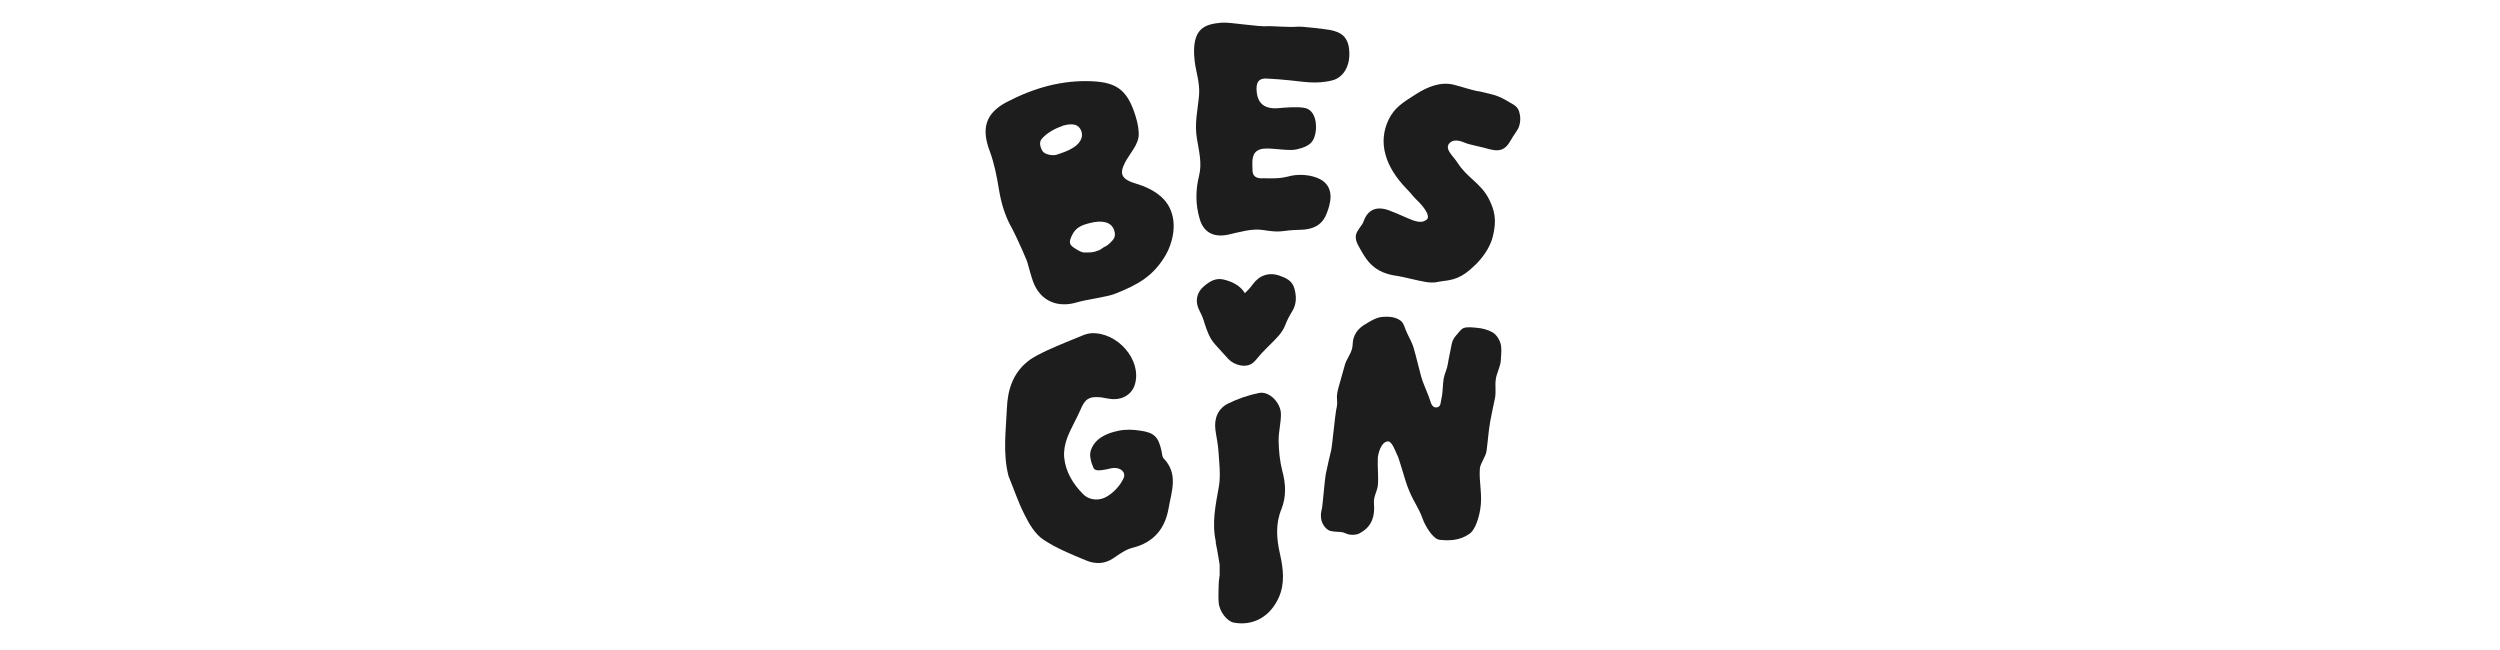
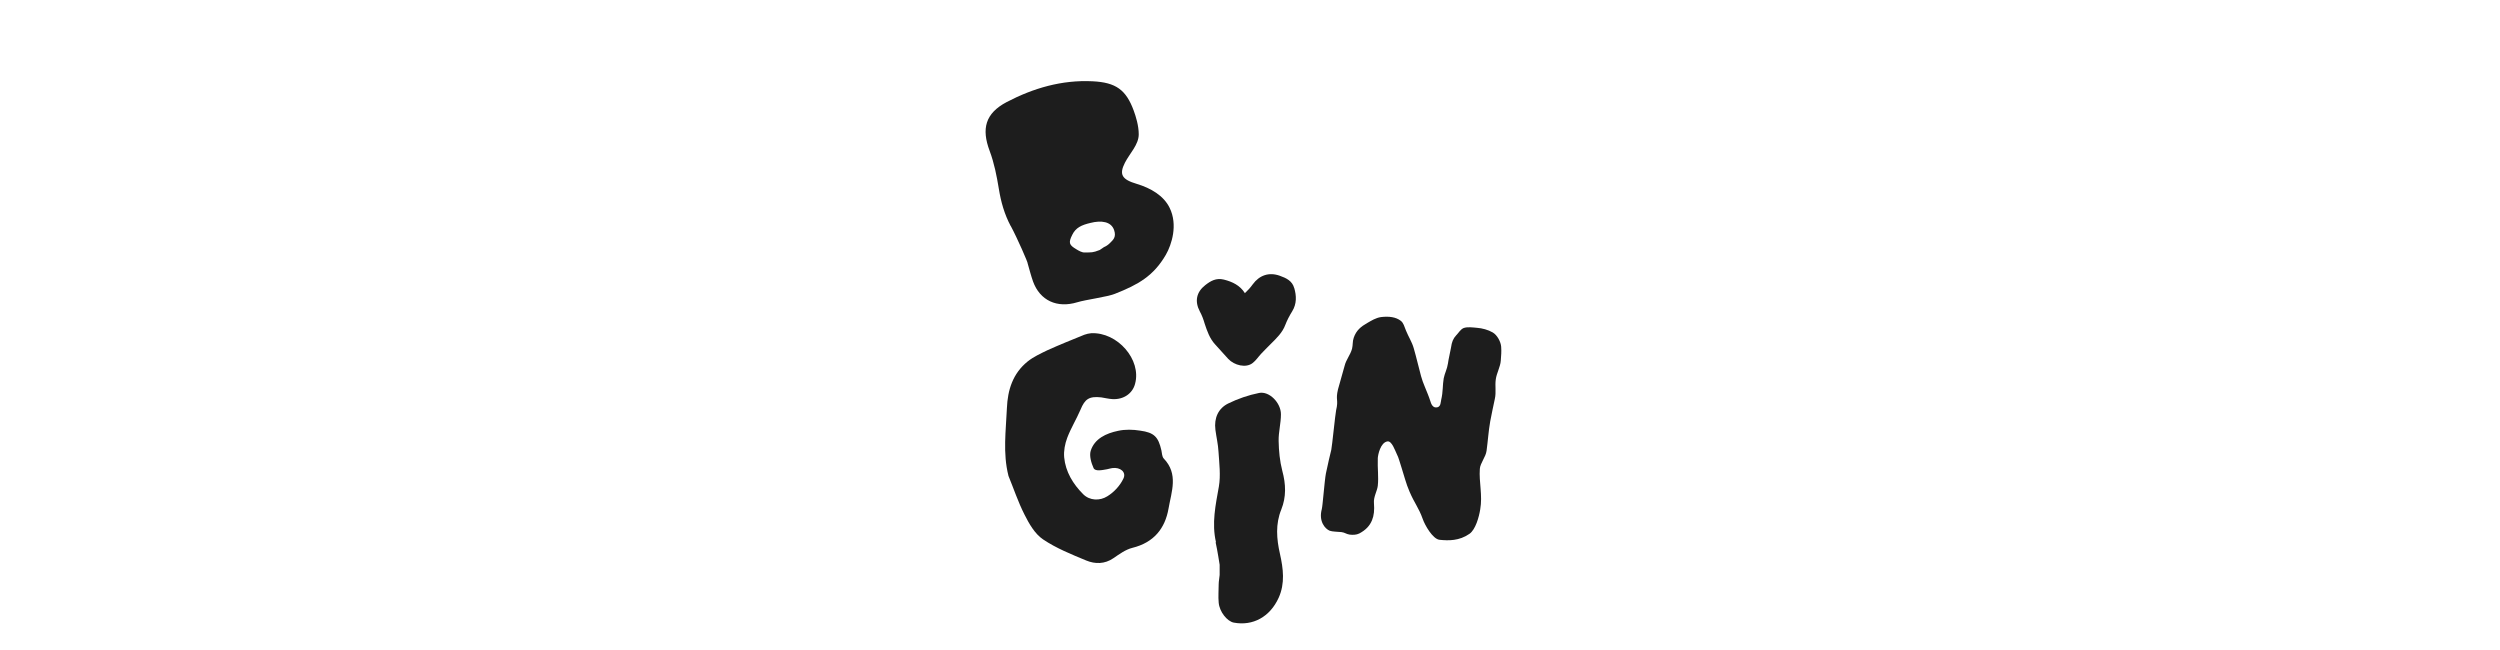
<svg xmlns="http://www.w3.org/2000/svg" viewBox="0 0 130.1 33.81" data-name="Livello 1" id="Livello_1">
  <defs>
    <style>
      .cls-1 {
        fill: none;
      }

      .cls-2 {
        fill: #1d1d1d;
      }

      .cls-3 {
        clip-path: url(#clippath);
      }
    </style>
    <clipPath id="clippath">
      <rect height="31.26" width="27.82" y="1.18" x="51.29" class="cls-1" />
    </clipPath>
  </defs>
  <g class="cls-3">
    <path d="M52.48,24.76c-.3-1.18-.13-2.36-.08-3.53.04-.93.3-1.79,1.08-2.42.3-.24.67-.41,1.02-.58.64-.29,1.29-.55,1.93-.81.11-.04.24-.07.36-.08,1.37-.06,2.62,1.38,2.28,2.63-.13.51-.6.83-1.17.8-.2-.01-.39-.06-.59-.09-.63-.07-.85.08-1.08.64-.21.49-.5.96-.69,1.46-.12.32-.19.68-.16,1.02.07.75.46,1.39.99,1.92.34.34.87.35,1.25.11.35-.21.67-.56.84-.92.17-.34-.16-.61-.58-.55-.09.01-.16.04-.27.06-.24.04-.61.13-.7-.06-.12-.27-.23-.63-.15-.9.2-.63.8-.91,1.43-1.04.36-.08.77-.07,1.14-.01.74.1.95.33,1.11,1.03.03.14.03.32.12.42.78.81.4,1.73.25,2.61-.18,1.02-.75,1.76-1.88,2.04-.36.09-.68.33-.99.54-.45.31-.95.31-1.41.12-.77-.32-1.57-.64-2.25-1.1-.43-.29-.73-.82-.97-1.3-.33-.65-.56-1.35-.84-2.03" class="cls-2" />
    <path d="M63.28,28.22c-.23-.99-.02-1.94.15-2.9.1-.58.02-1.21-.02-1.82-.02-.38-.11-.75-.16-1.13-.08-.63.16-1.12.66-1.37.51-.25,1.06-.44,1.61-.55.53-.11,1.14.51,1.14,1.11,0,.47-.13.93-.12,1.39.01.52.06,1.05.19,1.55.19.7.21,1.36-.05,2.01-.31.76-.25,1.53-.07,2.32.17.76.27,1.53-.07,2.28-.45.99-1.34,1.48-2.34,1.29-.34-.07-.74-.56-.78-1.04-.03-.32,0-.64,0-.96,0-.16.04-.32.05-.48,0-.17,0-.35,0-.53,0,0-.12-.78-.21-1.17" class="cls-2" />
    <path d="M68.79,26.47c.04-.13.14-1.47.21-1.83.1-.49.23-1.03.28-1.23.04-.18.21-1.87.25-2.05.14-.59-.04-.51.1-1.1.03-.14.31-1.07.34-1.21.08-.34.3-.57.39-.9.05-.2.02-.39.09-.58.13-.38.38-.58.7-.76.21-.12.44-.27.72-.31.42-.05.77,0,1.02.19.15.11.19.3.28.52.12.3.31.59.4.91.14.48.25.97.38,1.45.05.19.12.37.19.54.1.25.21.5.29.75.04.13.12.41.39.33.16-.06.15-.25.18-.39.1-.41.07-.78.13-1.11.05-.26.18-.49.22-.77.03-.24.11-.54.16-.83.04-.29.11-.47.27-.64.13-.13.22-.31.39-.38.2-.07.47-.03.7-.01.26.02.57.1.81.24.24.14.42.49.44.74.02.29,0,.43-.02.73-.02.31-.22.66-.26.97-.05.35.03.67-.05,1.02-.08.39-.17.78-.24,1.17-.09.51-.12,1.02-.19,1.53-.04.32-.33.64-.35.94-.05.69.15,1.37.02,2.11-.06.38-.24,1.05-.56,1.27-.53.37-1.09.36-1.56.31-.35-.04-.76-.76-.87-1.08-.21-.59-.43-.82-.69-1.43-.18-.41-.28-.83-.41-1.23-.1-.29-.14-.51-.26-.74-.08-.16-.25-.68-.48-.64-.36.06-.49.69-.5.87-.02.55.05.97,0,1.44-.03.27-.23.58-.2.9.03.36,0,.65-.1.89-.12.3-.34.52-.66.69-.16.08-.34.08-.51.06-.18-.03-.25-.11-.42-.13-.19-.02-.47-.02-.61-.07-.25-.1-.59-.5-.41-1.14" class="cls-2" />
    <path d="M67.35,14.99c-.1-.37-.41-.52-.75-.64-.56-.2-1.06-.03-1.41.45-.12.17-.26.32-.41.46,0,0,0,0,0-.01-.25-.4-.65-.59-1.09-.7-.4-.1-.69.07-.97.29-.46.36-.56.84-.28,1.37.11.2.19.42.25.63.13.39.26.78.56,1.1.23.24.44.5.67.74.31.33.92.49,1.27.21.17-.13.29-.32.44-.48.07-.08.4-.41.5-.51.3-.3.61-.59.76-1,.07-.19.25-.54.26-.54.03-.05.06-.1.09-.15.25-.4.23-.82.11-1.23" class="cls-2" />
-     <path d="M67.5,1.39c.22-.03,1.5.13,1.72.17.53.11,1.01.32,1,1.27,0,.7-.37,1.22-.88,1.35-.84.22-1.58.06-2.22,0-.39-.04-.77-.07-1.16-.09-.38-.03-.56.11-.57.49,0,.79.39,1.14,1.24,1.04.11-.01.83-.08,1.23-.01.62.09.69.92.59,1.35-.09.38-.22.65-1,.82-.43.09-1.29-.1-1.72-.04-.64.09-.56.64-.55,1.11,0,.28.15.42.44.43.11,0,.23-.01.34,0,.71.02.97-.07,1.22-.13.6-.13,1.31,0,1.67.27.57.43.42,1.15.16,1.76-.24.57-.73.77-1.35.78-1.06.02-.86.18-1.94.01-.57-.09-1.21.11-1.8.24-.74.16-1.27-.1-1.48-.79-.23-.76-.23-1.51-.04-2.28.16-.64,0-1.25-.11-1.91-.14-.82.04-1.48.11-2.29.05-.64-.17-1.22-.23-1.77-.2-1.76.58-1.91,1.4-1.99.43-.04,1.99.24,2.42.18.1-.01,1.19.07,1.51.03" class="cls-2" />
-     <path d="M76.97,4.75c.97.23,1,.22,1.77.68.25.15.31.31.35.52.06.3,0,.5-.04.63-.07.21-.22.35-.48.8-.38.65-.87.43-1.42.29-.45-.11-.74-.16-.97-.26-.23-.1-.56-.17-.75.04-.28.31.2.67.42,1.02.51.8,1.22,1.06,1.64,1.9.28.56.42,1.08.19,1.96-.11.42-.36.88-.8,1.35-.59.58-.96.87-1.81.95-.29.03-.38.12-.89.04-.38-.06-1.19-.27-1.4-.3-.64-.08-1.09-.27-1.45-.63-.17-.17-.32-.39-.47-.65-.12-.23-.35-.52-.3-.85.04-.24.33-.52.39-.69.21-.63.67-.85,1.34-.6.26.1.53.21.77.32.58.27.85.32,1.04.24.11-.05.2-.09.21-.21.01-.22-.25-.58-.58-.89-.18-.17-.28-.33-.48-.53-.61-.62-.98-1.23-1.14-1.8-.2-.68-.11-1.31.16-1.87.31-.62.74-.88,1.4-1.3.61-.39,1.27-.66,1.95-.51.42.1.97.3,1.37.36" class="cls-2" />
-     <path d="M55.28,6.56c-.4.13-.83.38-1.07.67-.14.17-.09.4.04.63.11.18.53.26.74.19.29-.1.59-.19.85-.36.32-.19.59-.54.41-.92-.19-.41-.65-.31-.97-.22M57.45,12.86c.1-.04.21-.11.31-.21.17-.17.34-.31.22-.67-.15-.46-.68-.52-1.23-.38-.47.11-.77.25-.95.62-.21.42-.16.53.21.75.13.08.3.18.45.17.34-.01.39.02.77-.13M52.6,11.77c-.33-.62-.51-1.26-.62-1.94-.11-.67-.24-1.34-.48-1.98-.43-1.15-.23-1.95.89-2.54,1.38-.72,2.86-1.16,4.47-1.08,1.21.06,1.74.44,2.14,1.53.11.3.26.78.26,1.23,0,.54-.47.99-.72,1.48-.31.61-.16.87.62,1.1.73.22,1.4.61,1.71,1.25.43.88.11,1.9-.2,2.44-.64,1.1-1.43,1.55-2.65,2.03-.44.17-1.5.3-1.96.44-1.05.32-1.94-.09-2.3-1.08-.11-.31-.19-.63-.28-.94.03-.01-.54-1.32-.88-1.95" class="cls-2" />
+     <path d="M55.28,6.56M57.45,12.86c.1-.04.21-.11.31-.21.17-.17.34-.31.22-.67-.15-.46-.68-.52-1.23-.38-.47.11-.77.25-.95.62-.21.42-.16.53.21.75.13.08.3.18.45.17.34-.01.39.02.77-.13M52.6,11.77c-.33-.62-.51-1.26-.62-1.94-.11-.67-.24-1.34-.48-1.98-.43-1.15-.23-1.95.89-2.54,1.38-.72,2.86-1.16,4.47-1.08,1.21.06,1.74.44,2.14,1.53.11.3.26.78.26,1.23,0,.54-.47.99-.72,1.48-.31.61-.16.87.62,1.1.73.22,1.4.61,1.71,1.25.43.88.11,1.9-.2,2.44-.64,1.1-1.43,1.55-2.65,2.03-.44.17-1.5.3-1.96.44-1.05.32-1.94-.09-2.3-1.08-.11-.31-.19-.63-.28-.94.03-.01-.54-1.32-.88-1.95" class="cls-2" />
  </g>
</svg>